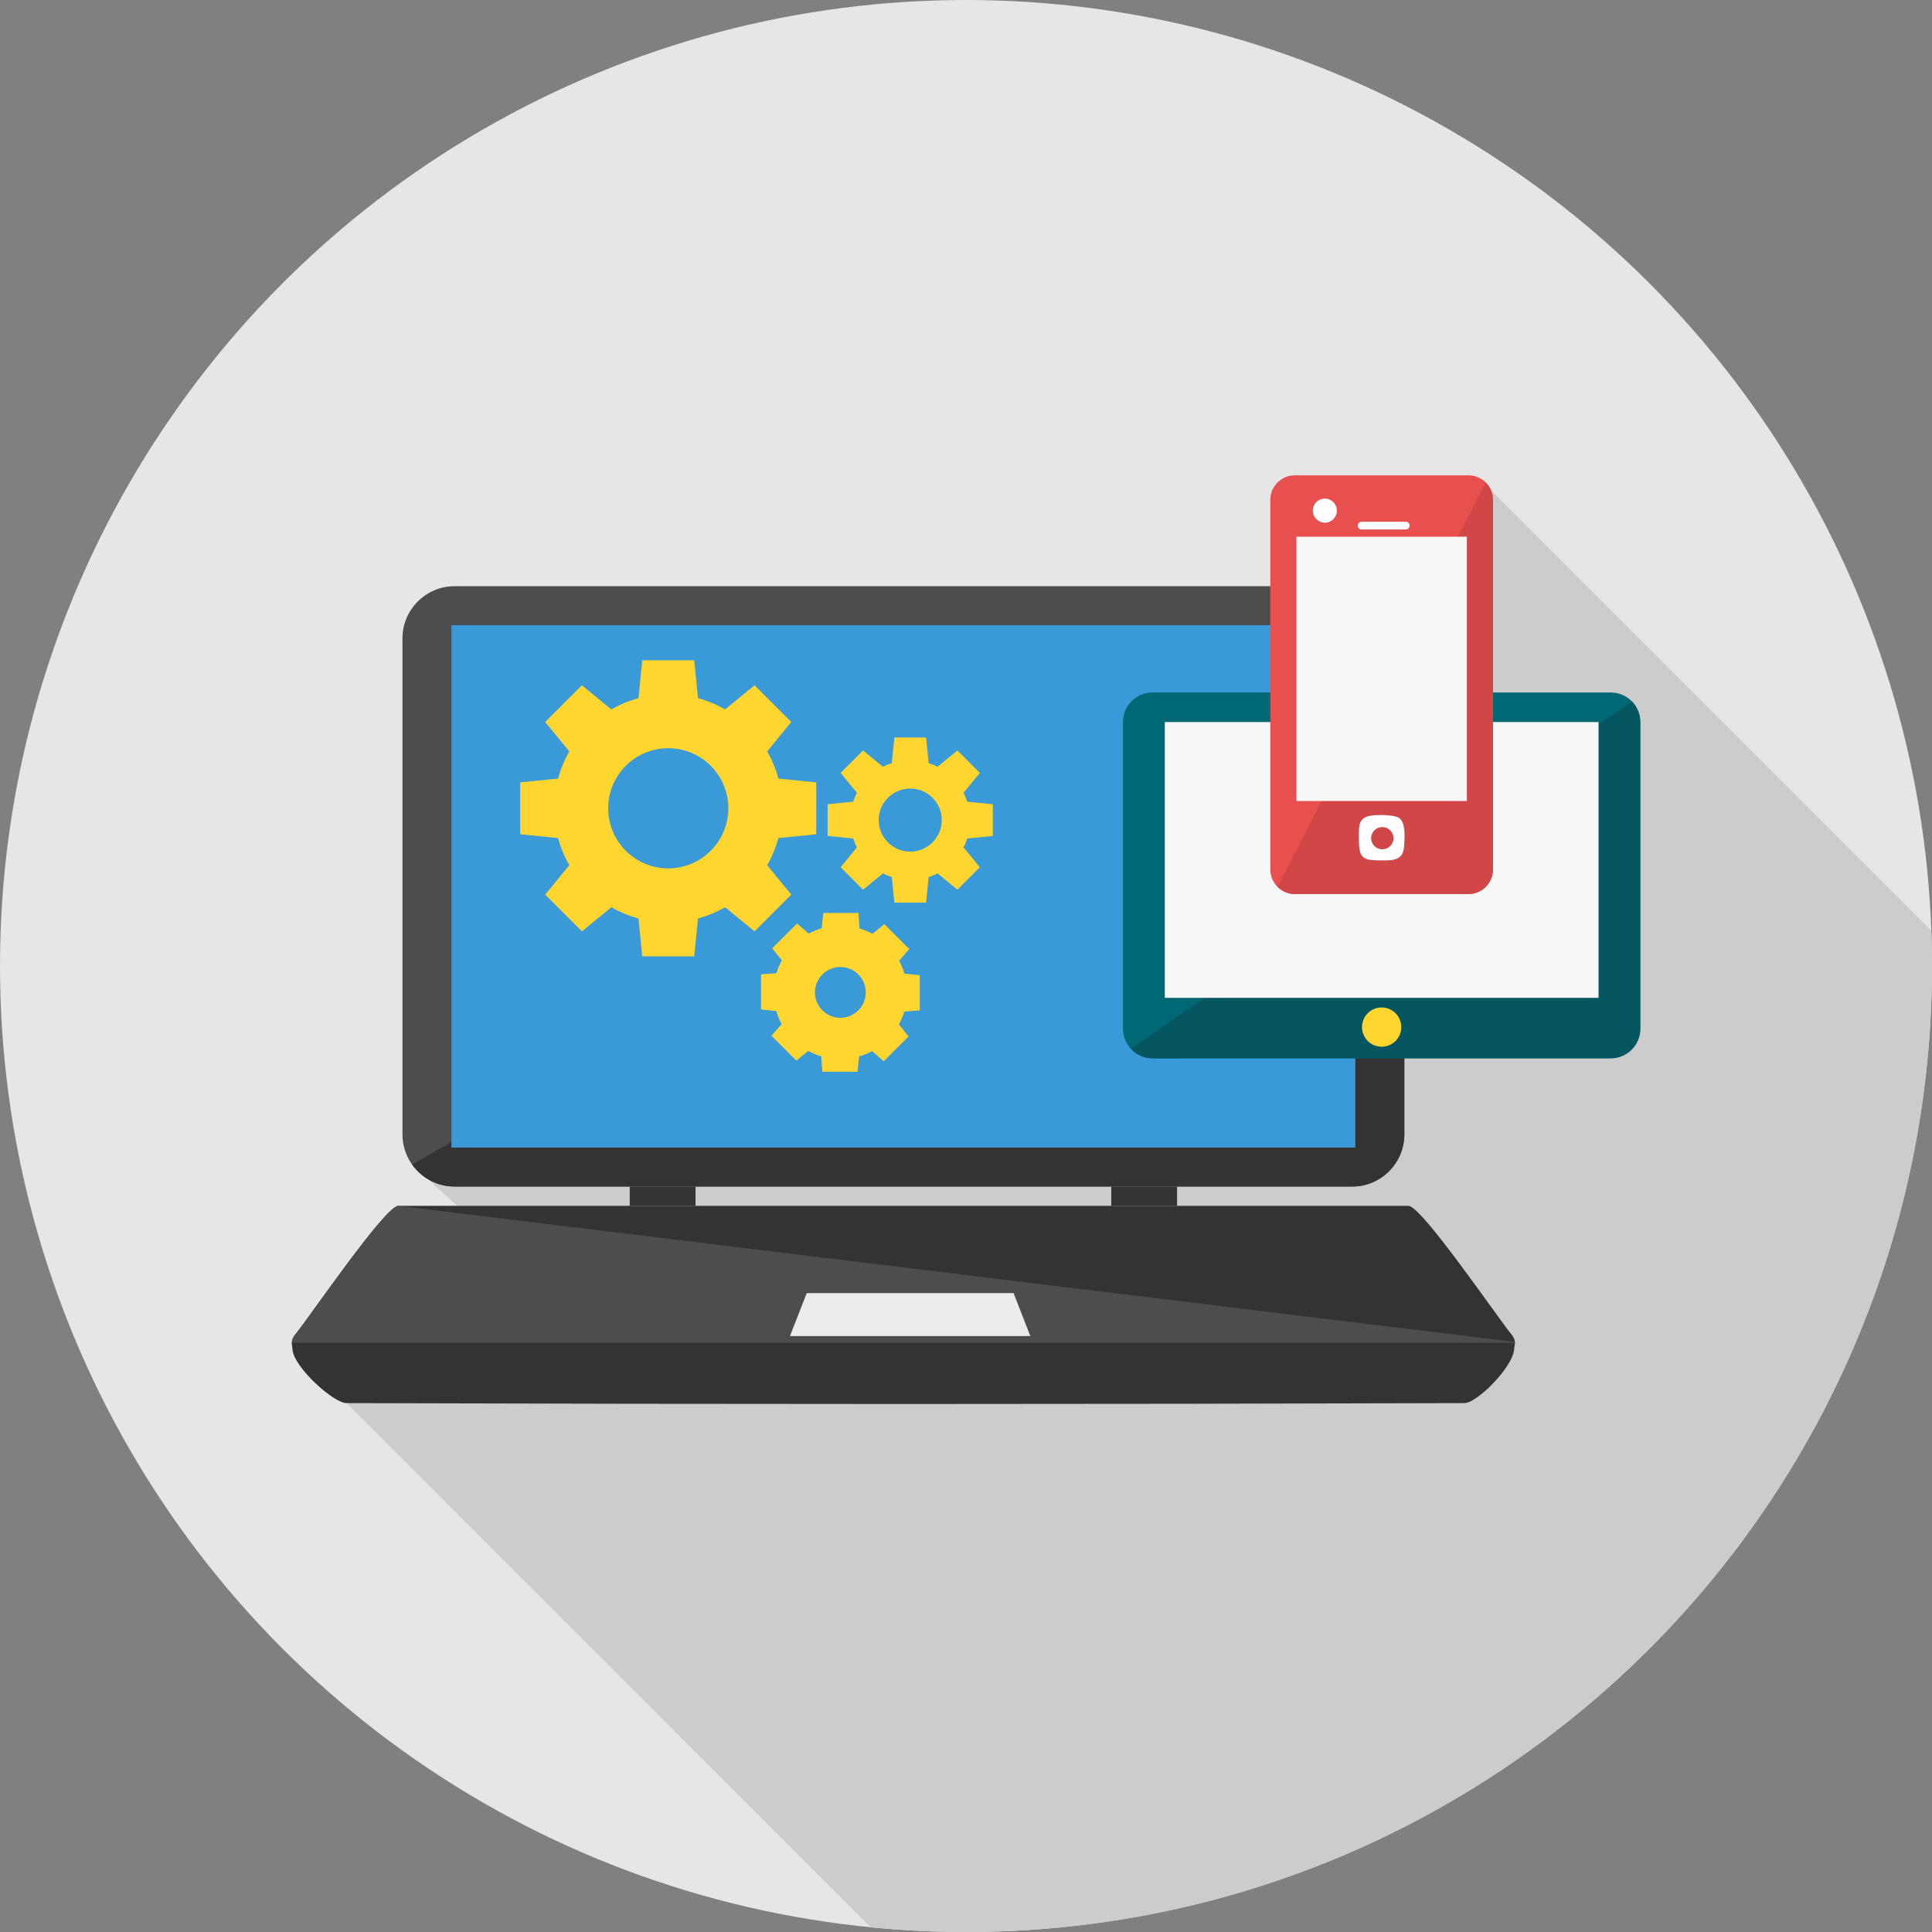
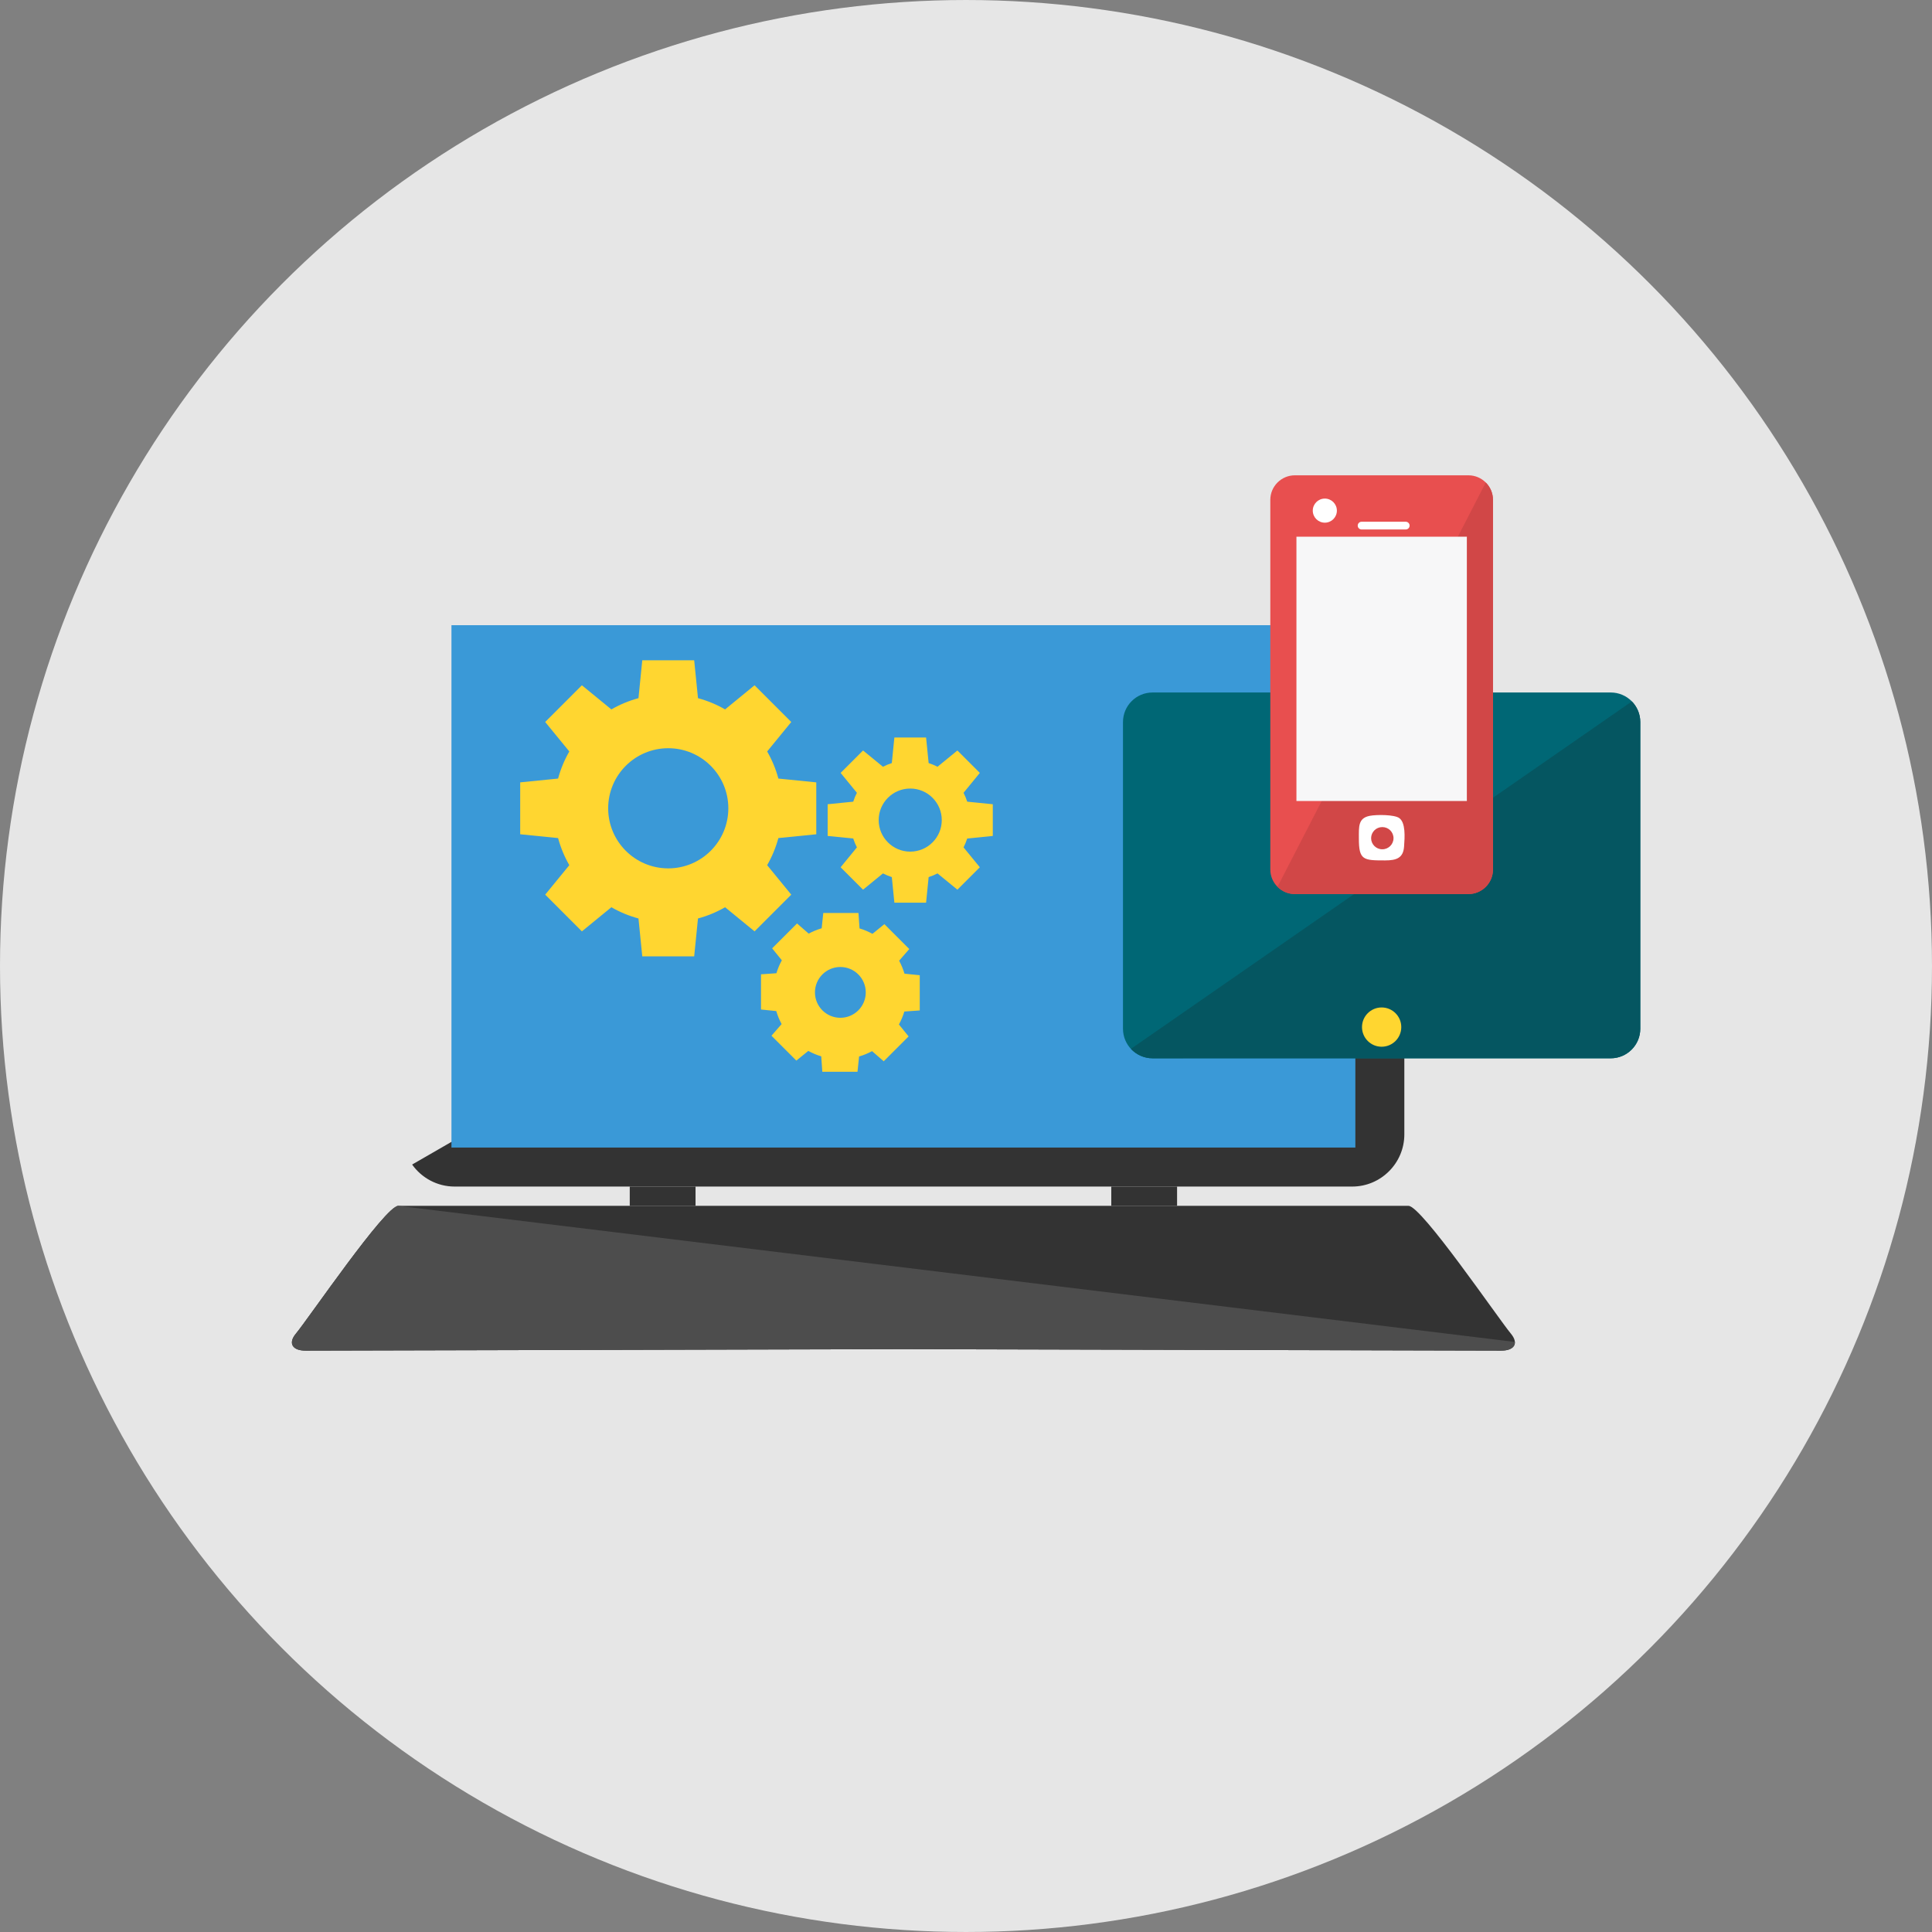
<svg xmlns="http://www.w3.org/2000/svg" version="1.1" id="Layer_1" viewBox="0 0 512.002 512.002" xml:space="preserve">
  <rect x="0" y="0" width="512.002" height="512.002" fill="#808080" stroke="none" />
  <circle style="fill:#E6E6E6;" cx="256" cy="256.001" r="256" />
-   <path style="fill:#CCCCCC;" d="M511.81,246.626L395.159,129.975l-58.511,25.373l-217.007,10.329l-10.426,142.934l11.926,10.952  l-29.322,52.275l138.918,138.921c8.311,0.813,16.738,1.241,25.265,1.241c141.384,0,256-114.616,256-256  c0-3.14-0.075-6.262-0.187-9.376L511.81,246.626z" />
-   <path style="fill:#4D4D4D;" d="M120.467,155.348h237.885c7.596,0,13.81,6.215,13.81,13.81v131.476  c0,7.596-6.215,13.814-13.81,13.814H120.467c-7.596,0-13.81-6.215-13.81-13.814V169.158  C106.657,161.562,112.872,155.348,120.467,155.348z" />
  <path style="fill:#333333;" d="M368.105,159.405c2.507,2.504,4.061,5.956,4.061,9.757v131.476c0,7.596-6.215,13.814-13.81,13.814  H120.47c-4.629,0-8.743-2.309-11.253-5.834l258.892-149.214L368.105,159.405L368.105,159.405z" />
  <path style="fill:#3A99D7;" d="M119.64,165.681h239.546V304.12H119.64V165.681L119.64,165.681z" />
  <path style="fill:#333333;" d="M105.552,319.563h133.285h1.151h133.281c3.46,0,23.736,29.779,27.154,33.893  c2.143,2.583,0.827,4.489-2.593,4.478l-158.418-0.392l-158.421,0.392c-3.42,0.011-4.733-1.895-2.593-4.478  C81.813,349.345,102.089,319.563,105.552,319.563z" />
  <path style="fill:#4D4D4D;" d="M105.549,319.563c-3.46,0-23.736,29.779-27.15,33.893c-2.143,2.583-0.828,4.489,2.593,4.478  l158.418-0.392l158.418,0.392c2.359,0.007,3.715-0.9,3.632-2.305l-295.91-36.062L105.549,319.563L105.549,319.563z" />
-   <path style="fill:#333333;" d="M91.818,371.841c-3.427-0.007-13.738-9.362-14.282-14.009l-0.234-1.963  c106.844,0,217.316,0,324.161,0l-0.234,1.963c-0.543,4.632-9.761,14.002-13.188,14.009C289.07,372.15,190.789,372.15,91.818,371.841  z" />
-   <path style="fill:#EBECEC;" d="M213.795,342.685h14.106h26.603h14.102l4.442,11.386h-18.543h-26.603h-18.547L213.795,342.685z" />
  <path style="fill:#333333;" d="M166.891,314.449h17.436v5.118h-17.436V314.449z M294.5,314.449h17.44v5.118H294.5V314.449  L294.5,314.449z" />
  <path style="fill:#006775;" d="M305.437,183.519h121.428c4.326,0,7.833,3.507,7.833,7.833v81.277c0,4.326-3.507,7.833-7.833,7.833  H305.437c-4.326,0-7.833-3.507-7.833-7.833v-81.277C297.604,187.026,301.112,183.519,305.437,183.519z" />
  <path style="fill:#055661;" d="M432.461,185.885c1.381,1.414,2.233,3.345,2.233,5.466v81.277c0,4.309-3.524,7.833-7.833,7.833  H305.437c-2.255,0-4.298-0.968-5.729-2.504L432.461,185.885z" />
-   <rect x="308.69" y="191.351" style="fill:#F7F7F8;" width="114.94" height="73.09" />
  <circle style="fill:#FFD630;" cx="366.15" cy="272.191" r="5.204" />
  <path style="fill:#E84F4F;" d="M336.647,230.438c0,3.575,2.924,6.495,6.499,6.495h46.01c3.575,0,6.499-2.921,6.499-6.495  c0-32.652,0-65.319,0-97.979c0-3.571-2.924-6.495-6.499-6.495h-46.01c-3.575,0-6.499,2.924-6.499,6.495  C336.647,165.113,336.647,197.779,336.647,230.438z" />
  <path style="fill:#D14747;" d="M338.55,235.02c1.18,1.18,2.806,1.913,4.593,1.913h46.01c3.575,0,6.499-2.921,6.499-6.495  c0-32.652,0-65.319,0-97.979c0-1.787-0.73-3.413-1.91-4.586l-55.196,107.15L338.55,235.02z" />
  <g>
    <path style="fill:#FFFFFF;" d="M360.118,222.263c0,5.686,1.184,5.758,6.948,5.758c3.043,0,4.812-0.661,5.028-3.665   c0.187-2.558,0.435-6.316-1.277-7.56c-1.284-0.928-5.949-0.946-7.783-0.597C359.88,216.797,360.118,219.084,360.118,222.263z" />
    <path style="fill:#FFFFFF;" d="M351.095,132.129c1.762,0,3.194,1.432,3.194,3.194s-1.428,3.194-3.194,3.194   c-1.762,0-3.194-1.428-3.194-3.194C347.901,133.56,349.329,132.129,351.095,132.129z" />
    <path style="fill:#FFFFFF;" d="M360.834,138.268h11.706c0.564,0,1.022,0.456,1.022,1.025l0,0c0,0.561-0.456,1.022-1.022,1.022   h-11.706c-0.564,0-1.022-0.46-1.022-1.022l0,0C359.812,138.729,360.27,138.268,360.834,138.268z" />
  </g>
  <path style="fill:#D14747;" d="M366.3,219.189h0.058c1.618,0,2.939,1.324,2.939,2.939l0,0c0,1.615-1.324,2.939-2.939,2.939H366.3  c-1.615,0-2.939-1.324-2.939-2.939l0,0C363.362,220.508,364.685,219.189,366.3,219.189z" />
  <path style="fill:#F7F7F8;" d="M343.57,142.232h45.164v70.045H343.57V142.232z" />
  <g>
    <path style="fill:#FFD630;" d="M216.324,221.092v-13.756l-10.045-1.007c-0.682-2.543-1.69-4.953-2.974-7.182l6.391-7.812   l-9.729-9.729l-7.812,6.395c-2.229-1.288-4.636-2.29-7.178-2.978h-0.004l-1.007-10.041H170.21l-1.007,10.041   c-2.543,0.686-4.953,1.694-7.182,2.978l-7.812-6.391l-9.729,9.725l6.395,7.812c-1.288,2.23-2.29,4.64-2.978,7.182l-10.041,1.007   v13.756l10.041,1.007c0.686,2.543,1.694,4.949,2.978,7.182l-6.391,7.812l9.725,9.729l7.812-6.391c2.23,1.284,4.64,2.29,7.182,2.974   l1.007,10.045h13.756l1.007-10.045c2.543-0.682,4.949-1.69,7.182-2.974l7.812,6.391l9.729-9.729l-6.391-7.812   c1.284-2.233,2.29-4.64,2.974-7.182L216.324,221.092z M177.094,230.129c-8.793,0-15.922-7.128-15.922-15.922   c0-8.793,7.131-15.922,15.922-15.922c8.793,0,15.922,7.131,15.922,15.922C193.016,223.001,185.887,230.129,177.094,230.129z" />
    <path style="fill:#FFD630;" d="M263.103,221.533v-8.401l-6.779-0.679c-0.262-0.813-0.585-1.601-0.971-2.352l4.313-5.272   l-5.942-5.942l-5.272,4.313c-0.748-0.385-1.536-0.712-2.352-0.975l-0.676-6.776h-8.405l-0.676,6.776   c-0.814,0.262-1.601,0.589-2.352,0.975l-5.272-4.313l-5.942,5.942l4.313,5.272c-0.385,0.752-0.712,1.54-0.975,2.352l-6.776,0.679   v8.401l6.776,0.679c0.262,0.814,0.589,1.601,0.975,2.352l-4.316,5.272l5.945,5.942l5.272-4.313c0.752,0.385,1.54,0.712,2.352,0.975   l0.676,6.776h8.405l0.676-6.776c0.817-0.262,1.604-0.589,2.352-0.975l5.272,4.313l5.942-5.942l-4.313-5.272   c0.381-0.753,0.708-1.54,0.971-2.352L263.103,221.533z M241.222,225.691c-4.618,0-8.362-3.744-8.362-8.358   c0.001-4.618,3.744-8.362,8.362-8.362s8.358,3.744,8.358,8.362S245.836,225.691,241.222,225.691z" />
-     <path style="fill:#FFD630;" d="M243.747,267.78v-9.326l-4.053-0.424c-0.353-1.201-0.831-2.355-1.414-3.438l2.687-3.089   l-6.596-6.596l-3.161,2.568c-1.079-0.593-2.226-1.076-3.431-1.435v-0.001h0.007l-0.284-4.085h-9.326l-0.424,4.049   c-1.205,0.349-2.356,0.828-3.442,1.414l-3.089-2.687l-6.596,6.592l2.568,3.165c-0.593,1.079-1.076,2.226-1.435,3.431l-4.086,0.284   v9.326l4.049,0.421c0.349,1.205,0.828,2.359,1.414,3.442l-2.687,3.089l6.592,6.592l3.165-2.568c1.079,0.593,2.226,1.08,3.431,1.439   l0.284,4.086h9.326l0.421-4.049c1.205-0.349,2.356-0.827,3.442-1.414l3.089,2.687l6.592-6.592l-2.568-3.165   c0.593-1.079,1.08-2.226,1.439-3.431L243.747,267.78z M222.704,269.726c-3.718,0-6.732-3.014-6.732-6.729   c0-3.718,3.014-6.732,6.732-6.732s6.732,3.014,6.732,6.732C229.436,266.712,226.422,269.726,222.704,269.726z" />
+     <path style="fill:#FFD630;" d="M243.747,267.78v-9.326l-4.053-0.424c-0.353-1.201-0.831-2.355-1.414-3.438l2.687-3.089   l-6.596-6.596l-3.161,2.568c-1.079-0.593-2.226-1.076-3.431-1.435v-0.001h0.007l-0.284-4.085h-9.326l-0.424,4.049   c-1.205,0.349-2.356,0.828-3.442,1.414l-3.089-2.687l-6.596,6.592l2.568,3.165c-0.593,1.079-1.076,2.226-1.435,3.431l-4.086,0.284   v9.326l4.049,0.421c0.349,1.205,0.828,2.359,1.414,3.442l-2.687,3.089l6.592,6.592l3.165-2.568c1.079,0.593,2.226,1.08,3.431,1.439   l0.284,4.086h9.326l0.421-4.049c1.205-0.349,2.356-0.827,3.442-1.414l3.089,2.687l6.592-6.592l-2.568-3.165   c0.593-1.079,1.08-2.226,1.439-3.431L243.747,267.78M222.704,269.726c-3.718,0-6.732-3.014-6.732-6.729   c0-3.718,3.014-6.732,6.732-6.732s6.732,3.014,6.732,6.732C229.436,266.712,226.422,269.726,222.704,269.726z" />
  </g>
</svg>